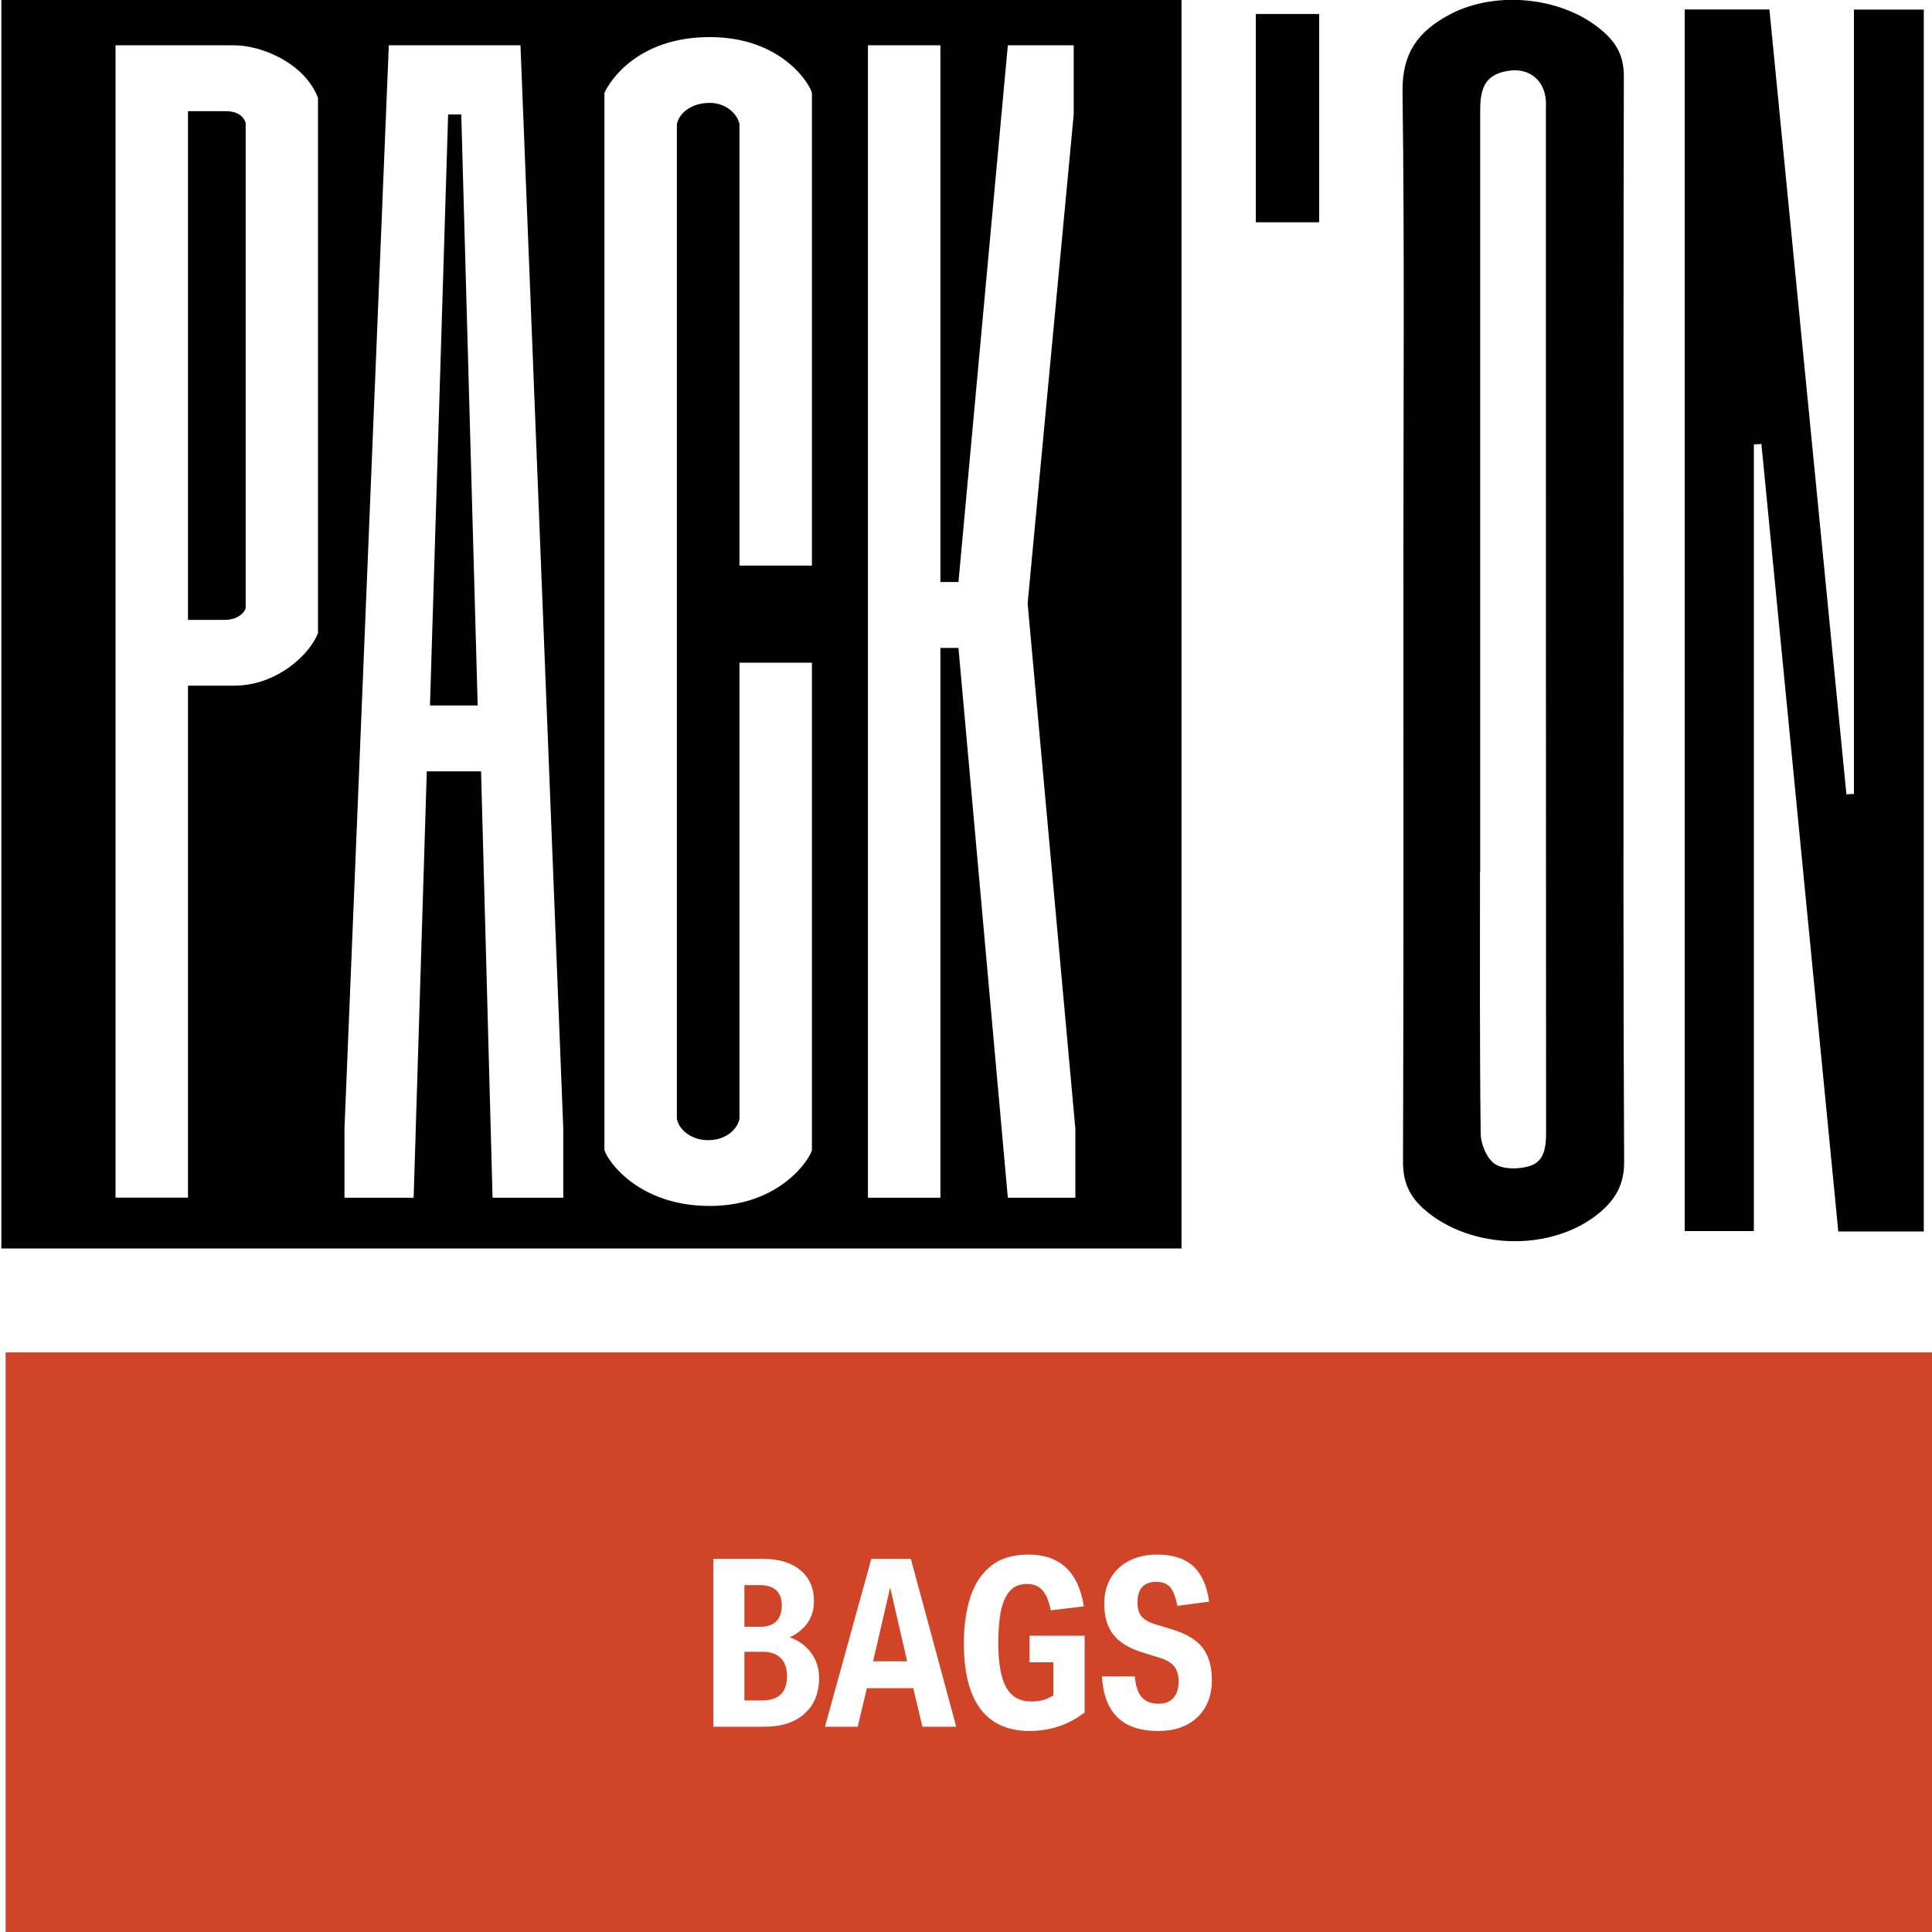
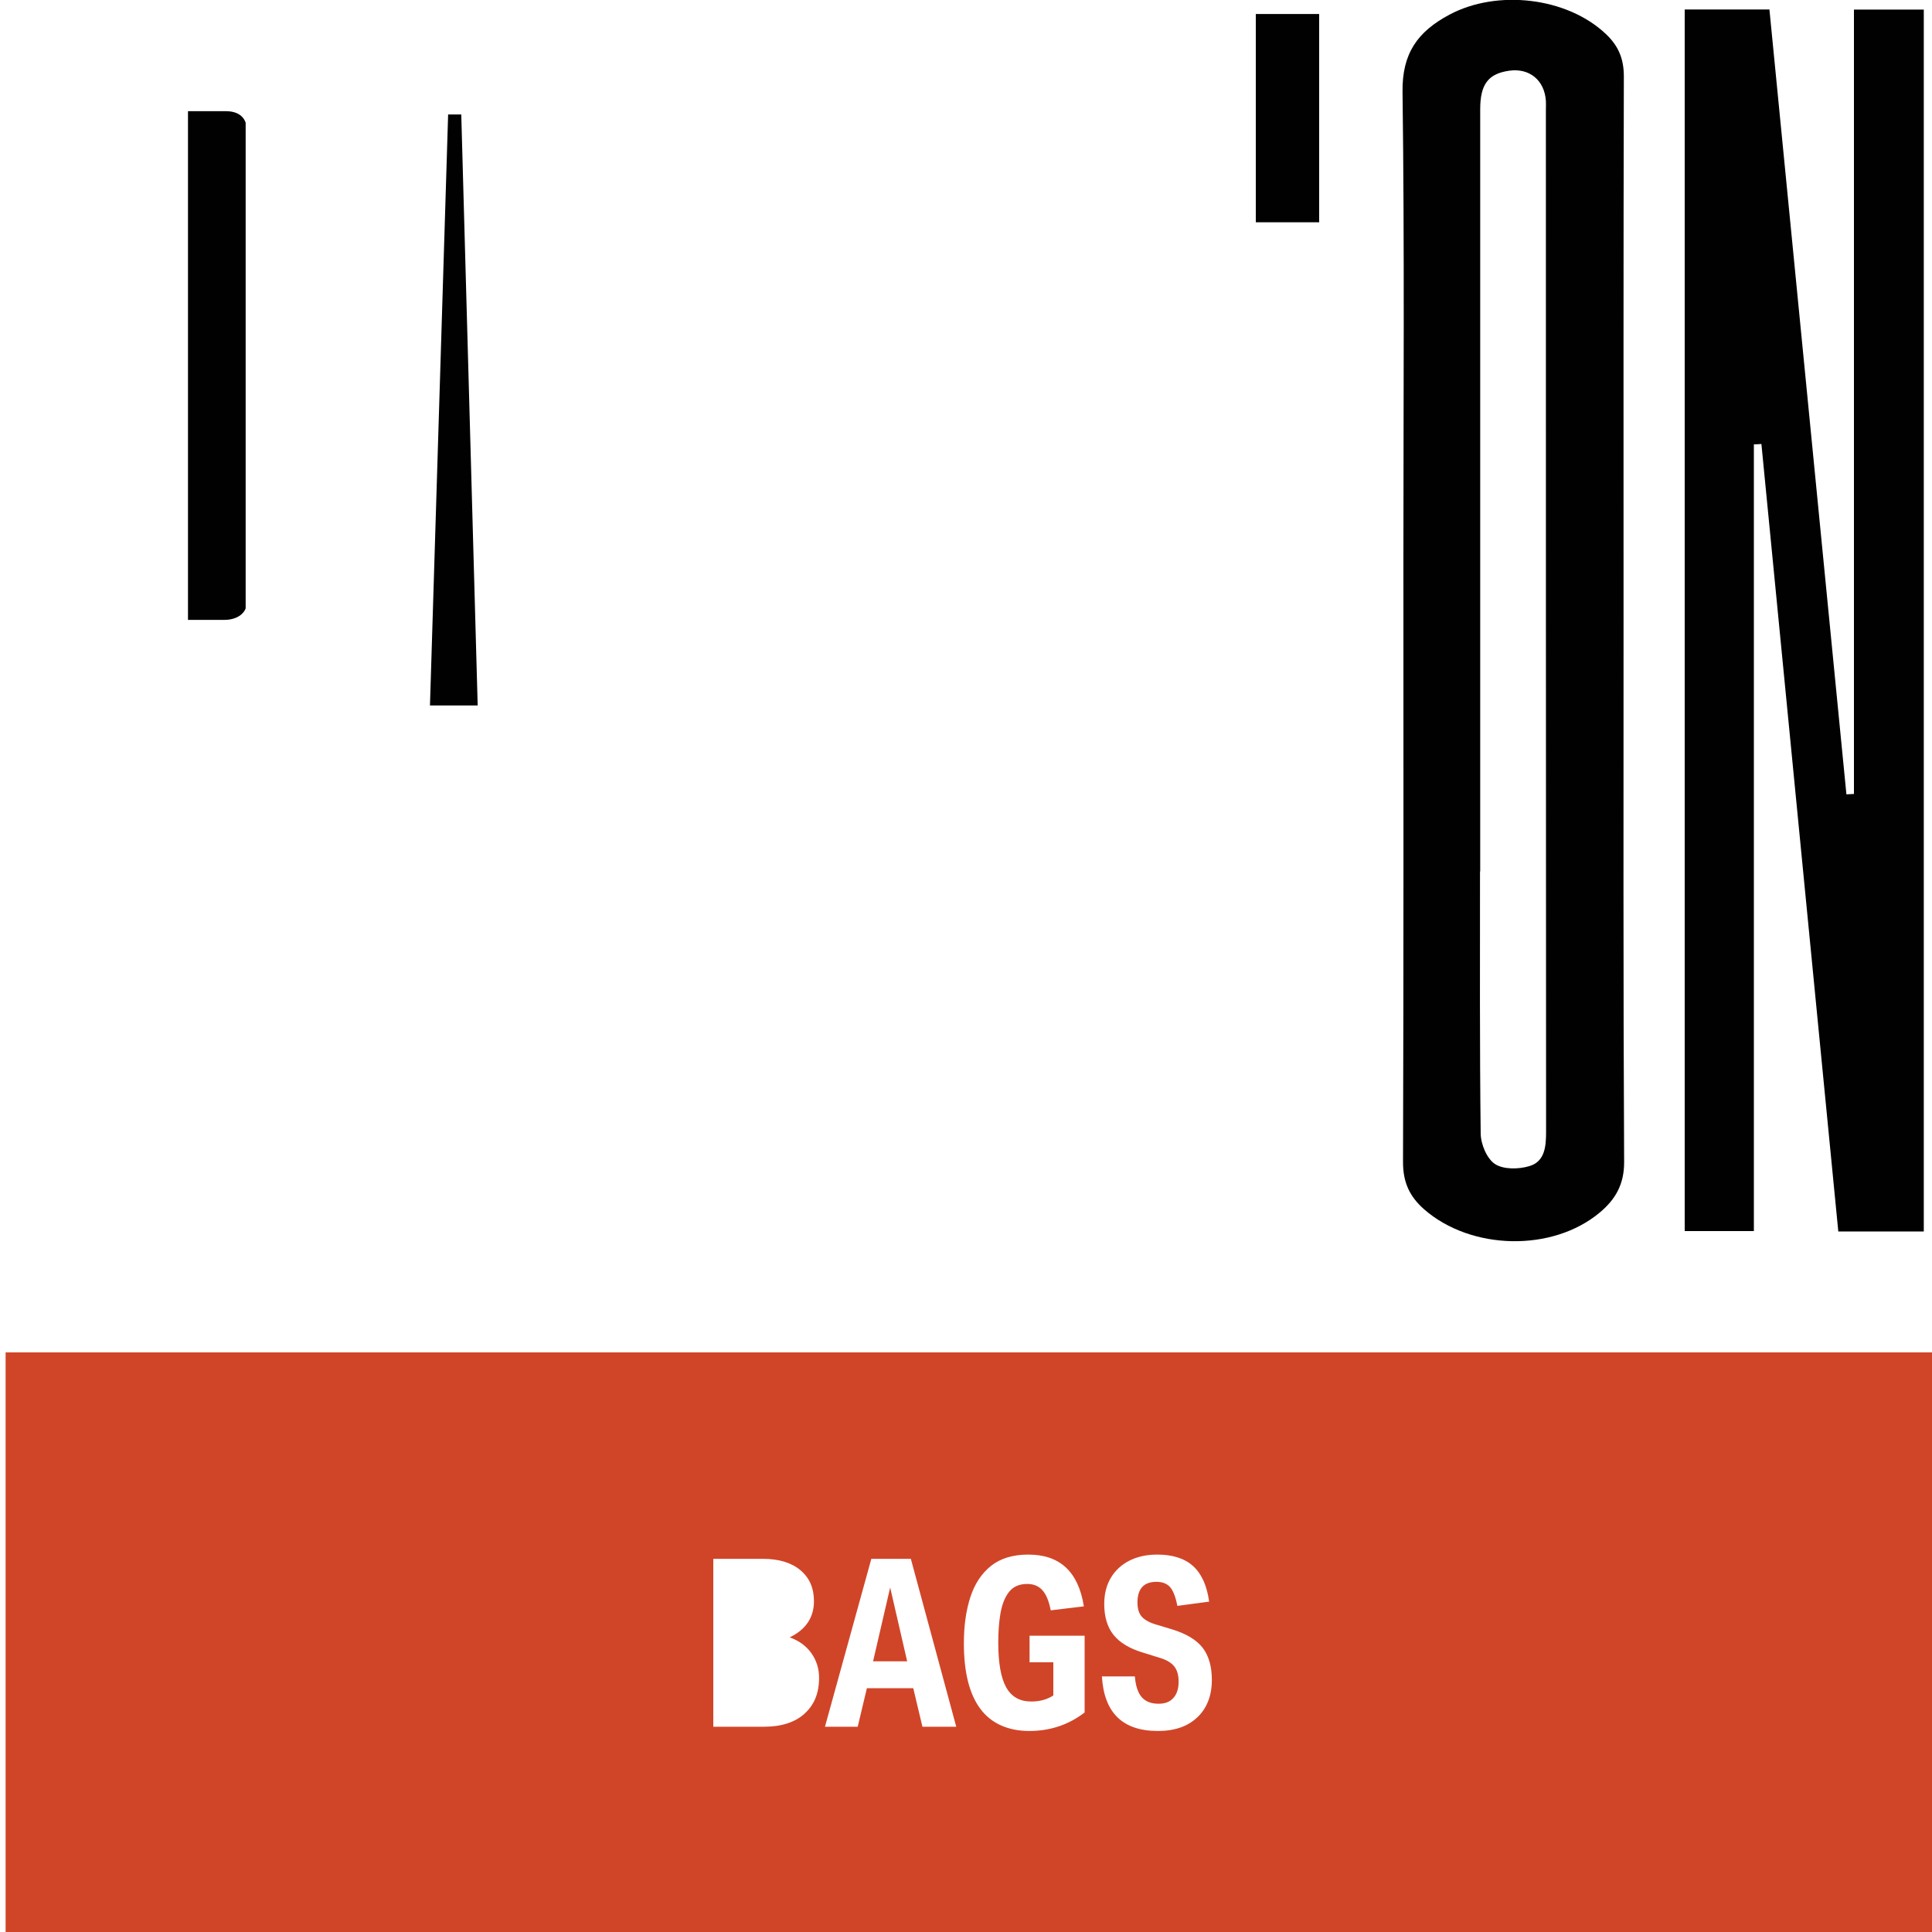
<svg xmlns="http://www.w3.org/2000/svg" id="Layer_1" version="1.1" viewBox="0 0 200 200">
  <defs>
    <style>
      .st0 {
        fill: #010101;
      }

      .st1 {
        fill: #d04528;
      }
    </style>
  </defs>
  <g>
    <rect class="st0" x="130" y="1.45" width="6.56" height="21.56" />
    <path class="st0" d="M181.55,46c.26,0,.53-.02.79-.04,2.65,27.14,5.3,54.28,7.96,81.52h8.85V.99h-7.23v81.2c-.26.01-.52.02-.78.04-2.65-27.06-5.31-54.12-7.97-81.25h-8.77v126.46h7.16V46h-.01Z" />
    <path class="st0" d="M145.28,57.68c0,20.88.03,41.75-.04,62.63,0,2.09.68,3.56,2.2,4.89,4.85,4.23,13.27,4.43,18.18.31,1.61-1.35,2.52-2.91,2.51-5.23-.1-18.69-.06-37.38-.06-56.07s-.02-37.53.03-56.3c0-1.81-.55-3.15-1.85-4.38-4.01-3.81-11.25-4.66-16.21-2.01-3.28,1.75-4.91,4-4.85,8.01.21,16.05.09,32.11.09,48.16h0ZM153.23,90.21V11.31c0-2.6.84-3.68,3-3.99,2.1-.3,3.66.99,3.8,3.13.02.3,0,.6,0,.9,0,35.27,0,70.54.02,105.81,0,1.53-.13,3.07-1.71,3.55-1.11.34-2.69.37-3.58-.21-.84-.55-1.47-2.06-1.48-3.16-.11-9.04-.07-18.09-.07-27.13h.02Z" />
    <path class="st0" d="M23.38,11.51h-3.92v52.66h3.75c1.36,0,2.05-.68,2.22-1.19V12.7c-.17-.51-.68-1.19-2.05-1.19Z" />
    <polygon class="st0" points="46.39 11.85 44.51 73.03 49.45 73.03 47.75 11.85 46.39 11.85" />
-     <path class="st0" d="M122.31-.55H.14v129.79h122.17V-.55ZM32.92,65.53c-.85,2.22-4.26,5.45-8.69,5.45h-4.77v53h-7.5V4.69h12.27c2.9,0,7.33,1.87,8.69,5.45v55.39ZM58.32,123.99h-7.33l-1.19-44.14h-5.62l-1.36,44.14h-7.16v-7.16L40.25,4.69h13.63l4.43,112.14v7.16h0ZM84.05,58.55h-7.5V12.87c-.17-1.02-1.36-2.22-3.07-2.22-2.05,0-3.24,1.19-3.41,2.22v102.94c.17,1.02,1.36,2.22,3.24,2.22s3.07-1.19,3.24-2.22v-47.21h7.5v50.45c-.17.85-3.24,5.79-10.57,5.79s-10.57-4.6-10.91-5.79V9.63c.51-1.19,3.41-5.79,10.91-5.79s10.4,4.94,10.57,5.79v48.91h0ZM111.32,123.99h-6.99l-5.11-56.92h-1.87v56.92h-7.5V4.69h7.5v55.56h1.87l5.11-55.56h6.82v7.16l-4.77,50.62,4.94,54.37v7.16h0Z" />
  </g>
  <g>
    <polygon class="st1" points="90.38 171.98 93.91 171.98 92.15 164.34 90.38 171.98" />
-     <path class="st1" d="M80.37,167.83c.37-.38.56-.92.56-1.62,0-1.41-.77-2.12-2.31-2.12h-1.56v4.31h1.68c.71,0,1.26-.19,1.63-.57Z" />
-     <path class="st1" d="M78.93,170.99h-1.87v5.04h1.83c1.72,0,2.58-.84,2.58-2.51,0-.81-.21-1.44-.64-1.87-.43-.44-1.06-.66-1.89-.66Z" />
    <path class="st1" d="M.58,140v60.12h200v-60.12H.58ZM83.29,177.4c-1.01.9-2.4,1.35-4.19,1.35h-5.26v-17.38h5.14c1.64,0,2.93.39,3.87,1.17.94.78,1.41,1.85,1.41,3.21,0,1.69-.84,2.94-2.51,3.75.96.34,1.7.88,2.24,1.63.53.75.8,1.6.8,2.56,0,1.58-.5,2.81-1.51,3.71ZM95.49,178.75l-.95-3.99h-4.8l-.95,3.99h-3.39l4.8-17.38h4.09l4.7,17.38h-3.51ZM112.26,177.29c-1.66,1.27-3.56,1.9-5.72,1.9s-3.93-.77-5.06-2.3c-1.14-1.53-1.7-3.79-1.7-6.78,0-1.8.22-3.39.67-4.77.45-1.38,1.16-2.46,2.14-3.24s2.27-1.17,3.86-1.17c3.28,0,5.19,1.79,5.75,5.36l-3.43.41c-.18-.94-.46-1.63-.85-2.07-.39-.44-.92-.66-1.58-.66-.83,0-1.46.28-1.89.83-.43.55-.72,1.29-.88,2.2s-.23,1.93-.23,3.03c0,2.11.27,3.66.82,4.64.54.98,1.41,1.47,2.59,1.47.89,0,1.66-.21,2.29-.63v-3.43h-2.46v-2.75h5.7v7.96ZM123.95,177.77c-.99.95-2.35,1.42-4.09,1.42-3.64,0-5.57-1.88-5.79-5.65h3.41c.08.99.32,1.71.72,2.16.4.45.98.67,1.74.67.67,0,1.18-.2,1.53-.6.36-.4.54-.96.54-1.69,0-.67-.15-1.18-.44-1.56-.29-.37-.77-.67-1.44-.88l-1.8-.56c-1.4-.42-2.41-1.03-3.06-1.84-.64-.8-.96-1.87-.96-3.2,0-1.04.23-1.94.68-2.7.45-.76,1.1-1.36,1.92-1.78.83-.42,1.79-.63,2.9-.63,1.59,0,2.82.4,3.7,1.19.88.8,1.43,2.02,1.66,3.68l-3.29.44c-.18-.93-.43-1.57-.75-1.94-.32-.36-.8-.55-1.41-.55-1.31,0-1.97.71-1.97,2.14,0,.6.13,1.07.39,1.4.26.33.71.61,1.34.82l1.85.56c1.48.45,2.53,1.09,3.17,1.91.63.82.95,1.93.95,3.32,0,1.62-.5,2.91-1.48,3.86Z" />
  </g>
</svg>